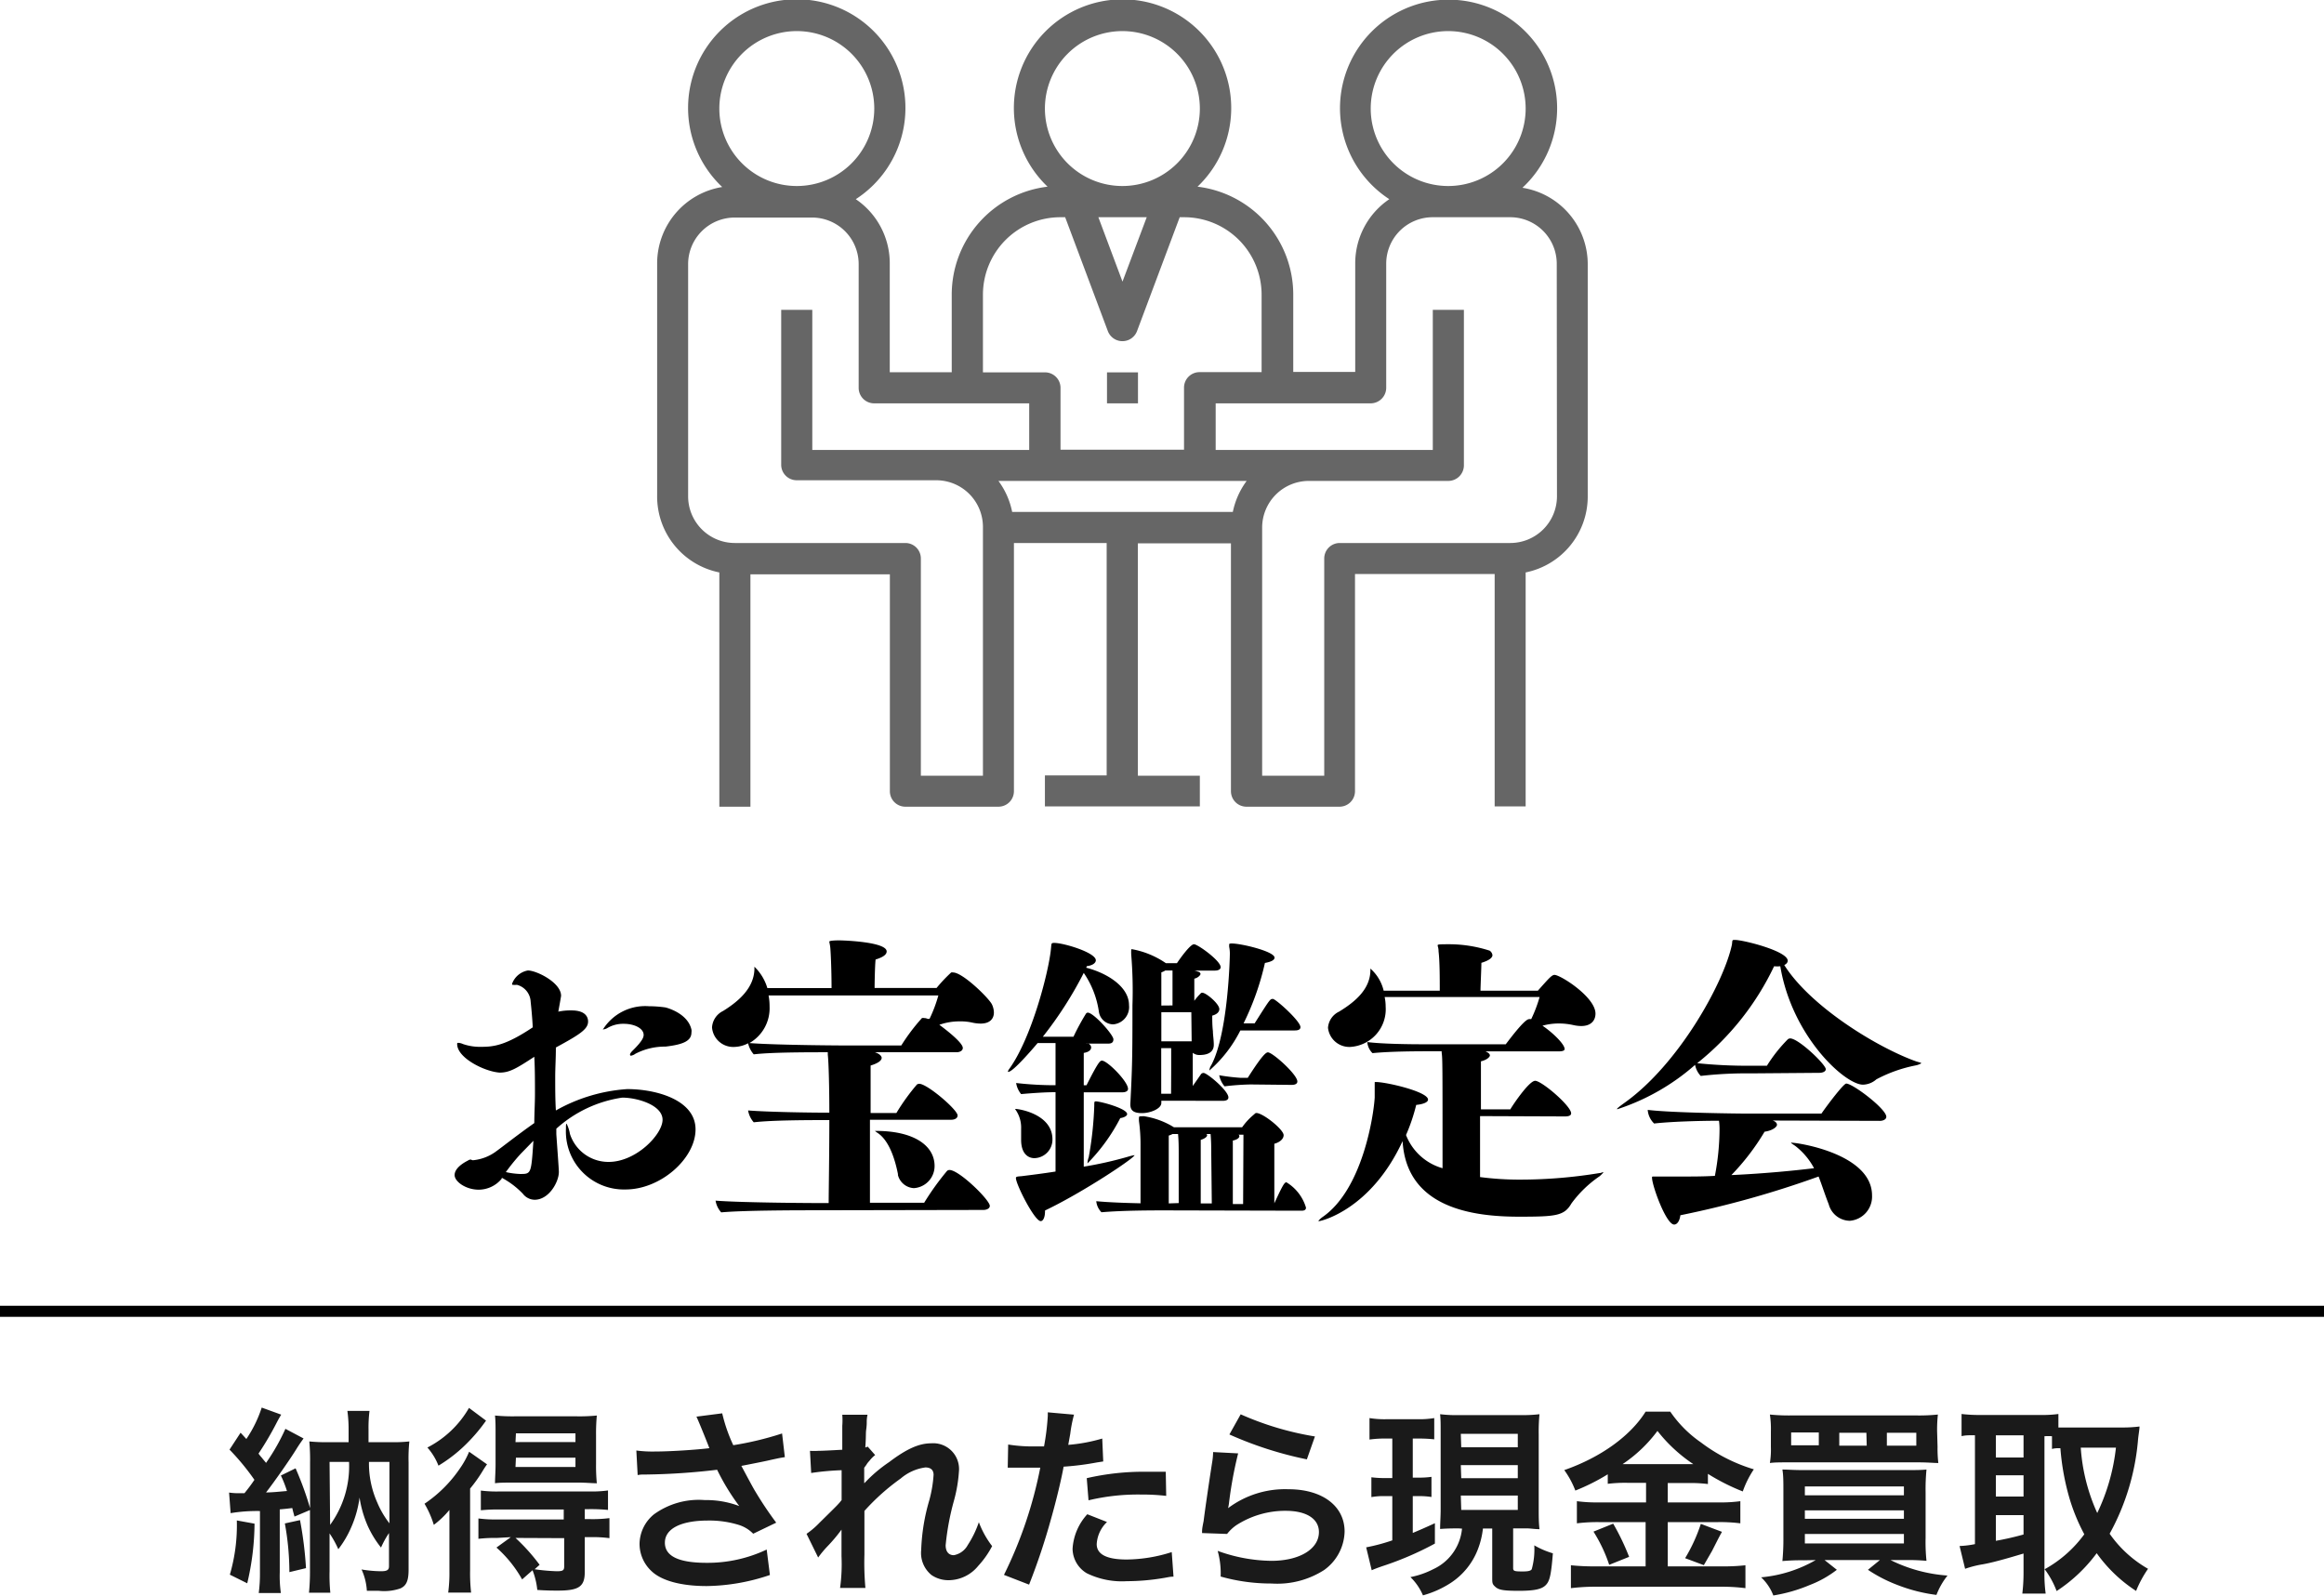
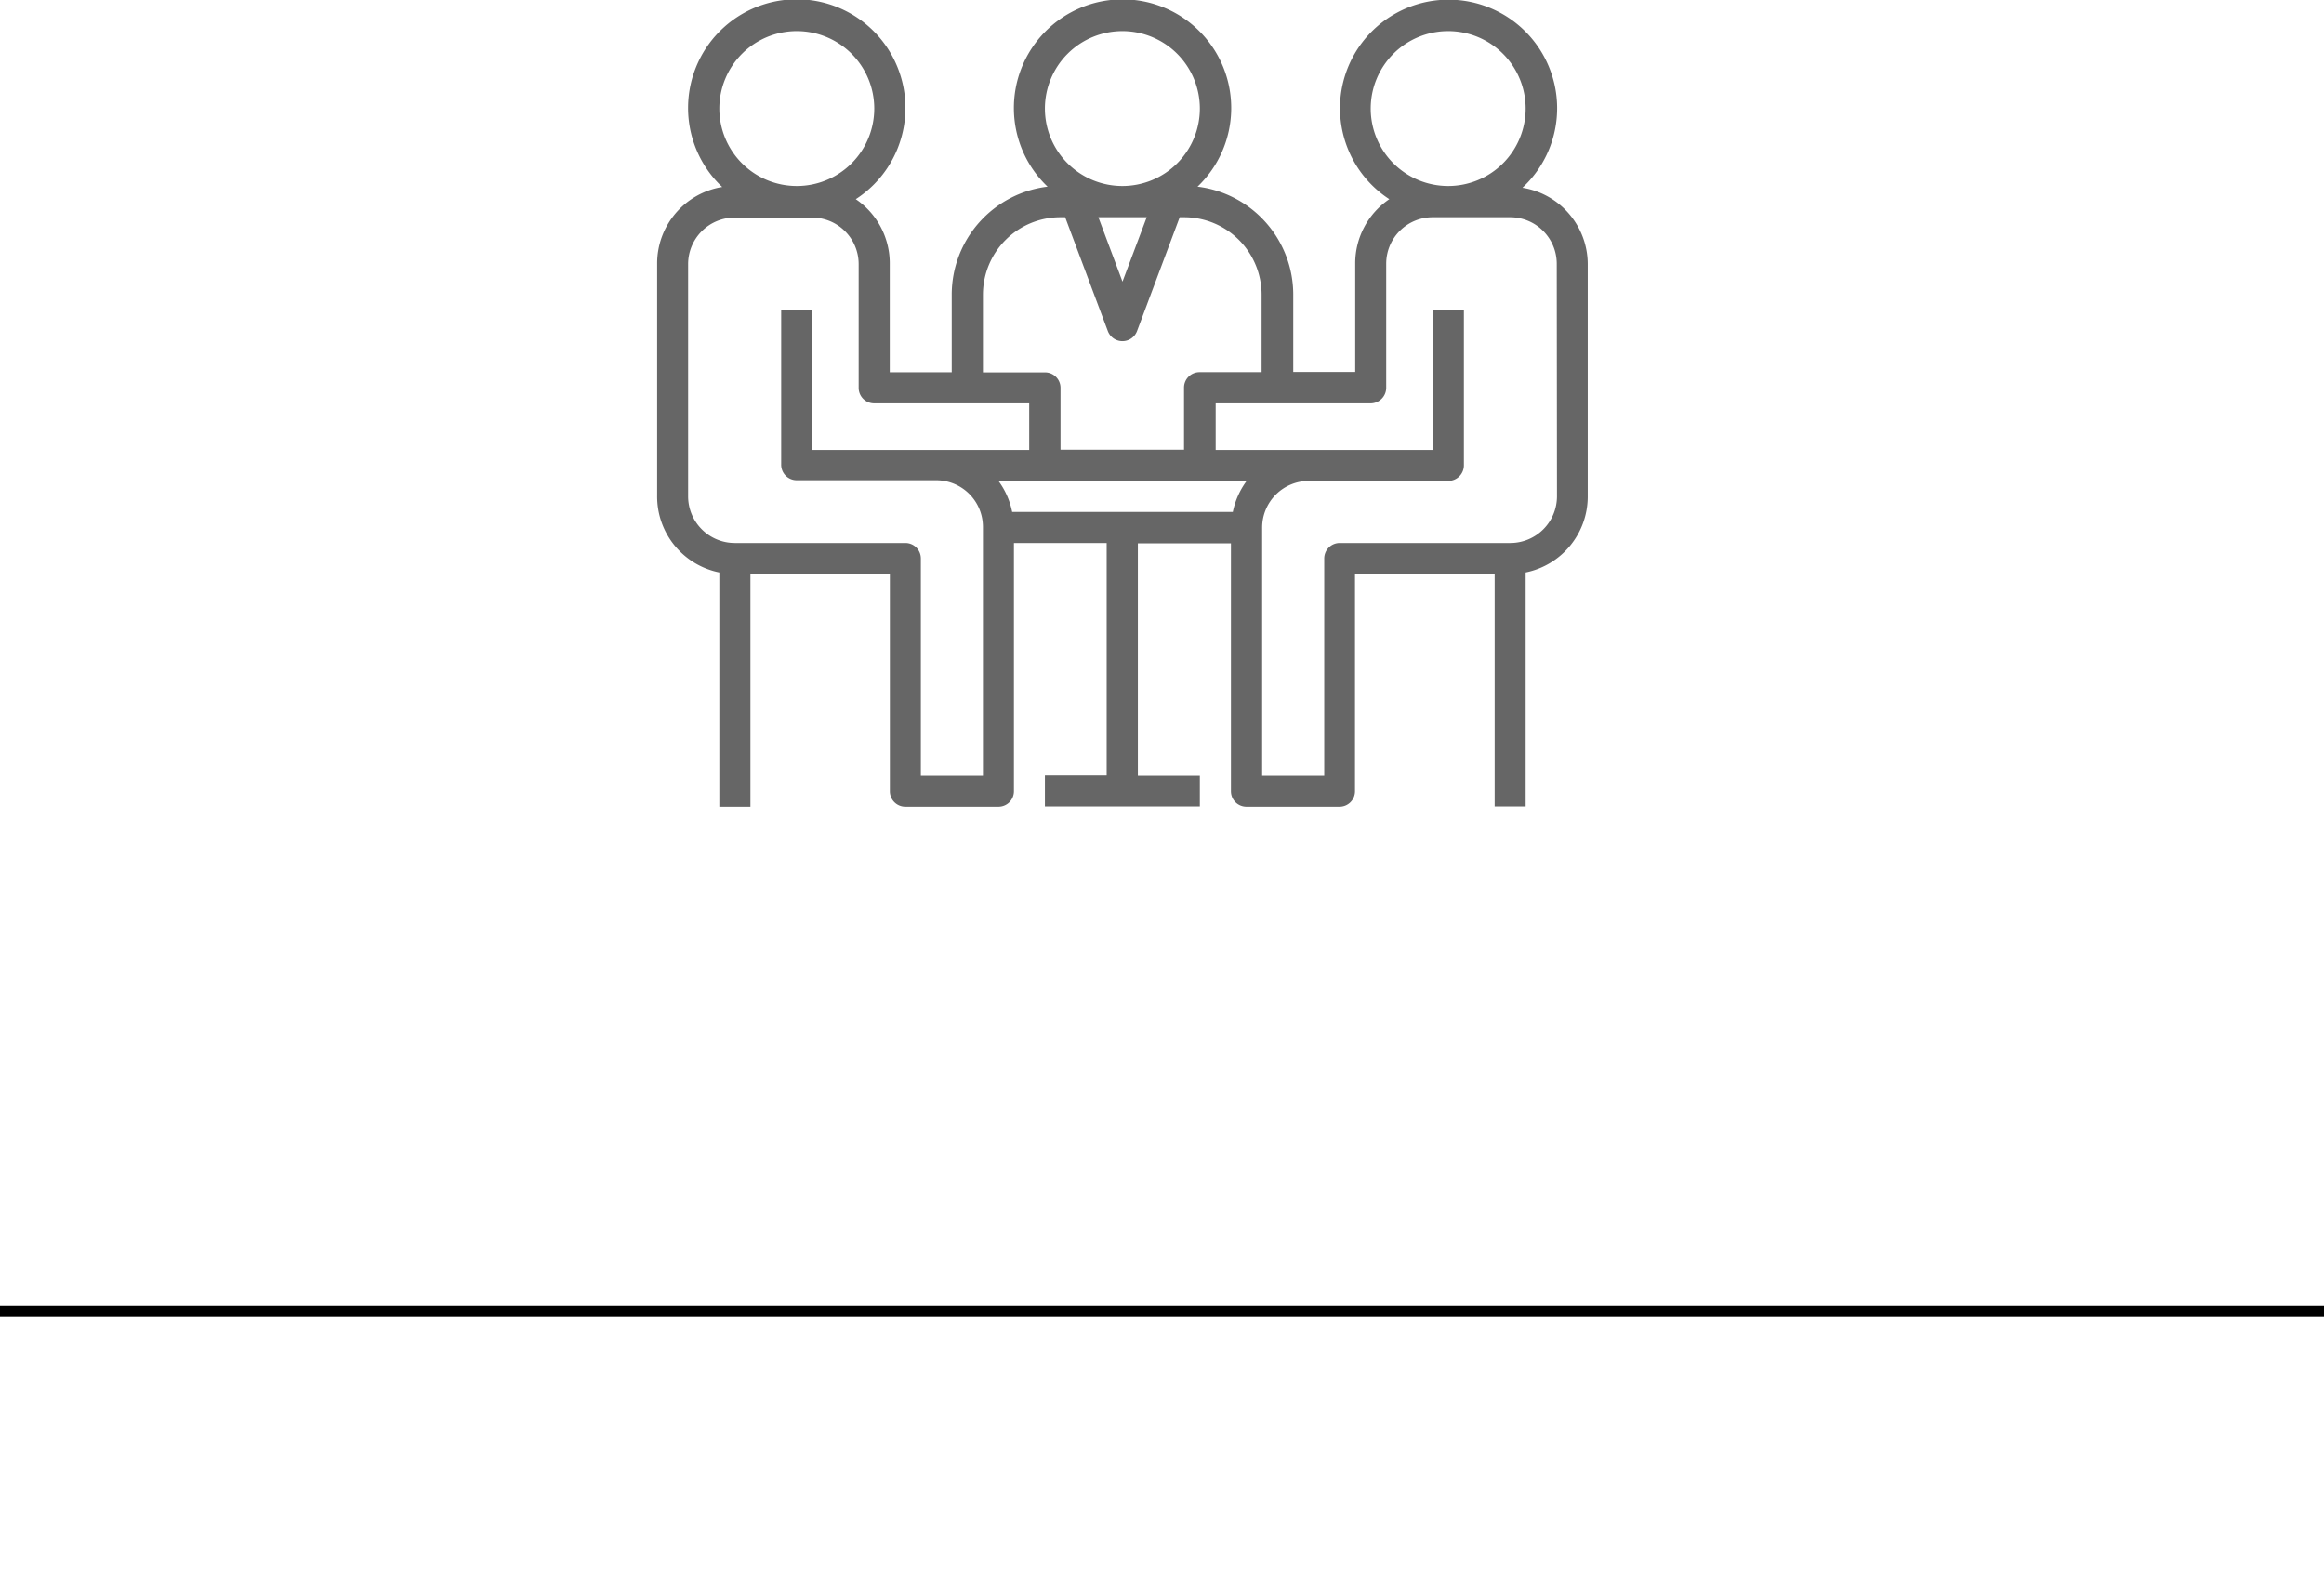
<svg xmlns="http://www.w3.org/2000/svg" viewBox="0 0 210 144.21">
  <defs>
    <style>.cls-4{fill:#666}</style>
  </defs>
  <g id="レイヤー_2" data-name="レイヤー 2">
    <g id="レイヤー_1-2" data-name="レイヤー 1">
-       <path d="M50.27 102.48c.06.9.23 3.16.23 3.42 0 .92-.9 2.52-2.19 2.52a1.36 1.36 0 01-1.06-.54 7.65 7.65 0 00-1.91-1.45v.08a2.7 2.7 0 01-2.08 1c-1.17 0-2.18-.73-2.18-1.32s.7-1.06 1.2-1.31a.42.42 0 01.28-.09.44.44 0 00.17.06 4.15 4.15 0 002-.73c.7-.5 2-1.54 3.55-2.63 0-.84.06-1.76.06-2.66 0-1.12 0-2.27-.06-3.33-1.62 1.06-2.24 1.43-3.13 1.43-1.35-.09-3.84-1.32-3.84-2.58 0-.08 0-.11.11-.11a1.17 1.17 0 01.42.11 4.74 4.74 0 001.65.25c1.15 0 2.22-.14 4.65-1.76-.05-1-.14-1.85-.19-2.33A1.65 1.65 0 0046.72 89h-.09a.64.64 0 01-.22 0c-.11 0-.14 0-.14-.09a1.87 1.87 0 011.43-1.21c.78 0 3 1.09 3 2.29 0 0 0 .06-.25 1.43a5.1 5.1 0 011.09-.11h.11c1.35 0 1.49.7 1.49 1 0 .7-.76 1.18-2.91 2.35 0 1-.06 1.82-.06 2.69 0 1 0 2 .06 3a15.15 15.15 0 016.44-1.93c2.68 0 6.18 1 6.18 3.64s-3.16 5.43-6.32 5.43a5.24 5.24 0 01-5.39-5.49c0-.31 0-.45.06-.45a3.16 3.16 0 01.3.92A3.65 3.65 0 0055 105c2.49 0 4.87-2.49 4.87-3.81s-2.27-2-3.64-2a11.31 11.31 0 00-5.96 2.81zm-3.22 1.79a18.17 18.17 0 00-1.34 1.65 6.83 6.83 0 001.29.17c1 0 1 0 1.2-3zM54.5 93a4.51 4.51 0 014.12-2.07 11.25 11.25 0 011.51.11s2 .47 2.35 2a.77.77 0 010 .26c0 .75-.7 1.09-2.35 1.28a5.77 5.77 0 00-2.72.65.9.9 0 01-.39.17.08.08 0 01-.09-.09c0-.08.06-.19.23-.36.92-.9 1-1.23 1-1.43 0-.59-.84-1-1.79-1a2.81 2.81 0 00-1.45.36.89.89 0 01-.37.14h-.11zm18.98 16.37c-1.14 0-6.27 0-8.31.19a2.07 2.07 0 01-.51-1.06c2.58.2 9.41.22 9.41.22h.81c0-.92.06-4.5.06-7.5-1.74 0-5.12 0-6.83.2a2.14 2.14 0 01-.51-1.07c1.82.14 5.38.2 7.34.2 0-2.27-.06-4.59-.14-5.24v-.22c-1.88 0-5.1 0-6.69.19a2.27 2.27 0 01-.51-1 2.82 2.82 0 01-1.26.33 1.92 1.92 0 01-2-1.76 1.77 1.77 0 011-1.49c1.43-.89 2.77-2.07 2.83-3.75v-.25a4.47 4.47 0 011.17 1.93h5.8c0-1.76-.08-3.27-.11-3.61s-.09-.48-.09-.59.79-.11.87-.11c.48 0 4.31.14 4.31 1 0 .25-.25.5-1 .73-.06.53-.09 2.15-.09 2.57h5.6a14.09 14.09 0 011.32-1.4.45.45 0 01.17 0c.86 0 3.16 2.24 3.5 2.86a1.78 1.78 0 01.19.76c0 .53-.33 1-1.2 1a3.63 3.63 0 01-.76-.09 4.77 4.77 0 00-1.15-.11 5.39 5.39 0 00-1.82.31S87 94.14 87 94.7c0 .3-.36.39-.56.39h-7.38c.58.19.61.47.61.5 0 .23-.28.48-1 .7v4.29H81A19 19 0 0182.86 98a.51.51 0 01.2-.06c.73 0 3.47 2.35 3.47 2.86 0 .31-.36.39-.56.39h-7.36v7.5h4.9a24 24 0 012.07-2.88.33.33 0 01.22-.08c.87 0 3.64 2.71 3.64 3.24 0 .28-.36.37-.56.37zM84 92.06a12.49 12.49 0 00.79-2.1H69.45a5.2 5.2 0 01.09 1 3.62 3.62 0 01-1.82 3.3c2.66.2 8.87.22 8.87.22h4.85A17.74 17.74 0 0183.31 92a.49.49 0 01.2 0 .75.75 0 01.33.08zm-2.85 14.09c-.25-1.29-.76-3-1.79-3.73-.2-.14-.28-.19-.28-.22s0 0 .11 0c3.33 0 5.26 1.29 5.26 3.17a2 2 0 01-1.87 2 1.57 1.57 0 01-1.45-1.22zm13.28 3.3c0 .56-.17.9-.39.9-.56 0-2.24-3.33-2.24-3.89 0-.14.14-.14.5-.17.9-.11 2-.25 3.08-.42V98.7c-.87 0-1.82.06-3.11.17a2.07 2.07 0 01-.45-1 31.09 31.09 0 003.56.2v-3.81h-1.62c-.42.5-2.22 2.6-2.64 2.6a.06.06 0 01-.05 0 .69.69 0 01.14-.28c2-2.78 3.53-8.66 3.75-10.78.06-.54 0-.59.31-.59.84 0 3.75.87 3.75 1.57 0 .25-.31.47-.81.53l-.06.14c1.77.45 3.87 1.65 3.87 3.39a1.57 1.57 0 01-1.43 1.73 1.33 1.33 0 01-1.29-1.12 8.29 8.29 0 00-1.37-3.53 34.61 34.61 0 01-3.7 5.77H97a20.55 20.55 0 011.12-2.07.22.22 0 01.17-.11c.53 0 2.32 2 2.32 2.41s-.36.39-.56.39H98.1a.85.85 0 00.25 0 .4.4 0 01.25.34c0 .2-.17.42-.67.5v2.92h.25c1.09-2.16 1.23-2.22 1.4-2.22.48 0 2.35 1.88 2.35 2.55 0 .25-.31.31-.5.31h-3.5v6.72a34.31 34.31 0 004-.9 4.52 4.52 0 01.59-.14c0 .25-4.65 3.36-8.09 5zM92.27 103v-1a2.8 2.8 0 00-.42-1.59c-.11-.17-.14-.2-.11-.2.36 0 3.36.48 3.36 2.75a1.67 1.67 0 01-1.63 1.7c-.53 0-1.2-.36-1.2-1.66zm6 2.1v-.06a1.9 1.9 0 01.11-.47 31.81 31.81 0 00.5-4.65c0-.34 0-.39.14-.39.42 0 2.83.64 2.83 1.15 0 .19-.36.33-.62.36a16.8 16.8 0 01-2.97 4.1zm7 4.28c-1.12 0-3.78 0-5.74.17a1.65 1.65 0 01-.47-1c1.15.11 2.66.16 4 .19v-5.26a15.23 15.23 0 00-.14-2.16 2.41 2.41 0 010-.33c0-.09 0-.12.44-.12a7.23 7.23 0 012.72 1h6.16a5.85 5.85 0 011.09-1.17c.06-.06.11-.12.2-.12.59 0 2.46 1.49 2.46 2 0 .34-.33.64-.84.78v5.38c.7-1.51.9-1.9 1.09-1.9a4 4 0 011.77 2.29c0 .28-.28.28-.45.28zm-.33-9.91v.2c0 .53-1 .92-1.74.92s-1.06-.22-1.06-.78v-.06c.17-3.33.19-4.2.19-8.9a39.58 39.58 0 00-.11-4.57 4.4 4.4 0 010-.44c0-.06 0-.06.08-.06a7.88 7.88 0 013.05 1.26h1c.28-.42 1.2-1.71 1.54-1.71s2.41 1.49 2.41 2.07c0 .26-.34.31-.51.31h-1.9a1.23 1.23 0 01.39.11c.11 0 .2.12.2.2s-.2.34-.56.42v2a5.19 5.19 0 01.56-.65.19.19 0 01.16-.08c.34 0 1.54 1 1.54 1.48 0 .26-.22.48-.64.59 0 .37 0 .9.06 1.4 0 .34.08.79.08 1.23 0 .26-.06.93-1.29.93a.94.94 0 01-.61-.2v3l.76-1.09a.31.31 0 01.22-.09c.31 0 2.24 1.6 2.24 2.21 0 .28-.33.31-.5.31zm2.71-8h-2.71v2.63h2.74zm-1.82 5.13v-1.88h-.9v4.12h.89zm.12-5.74V87.7h-.65a1.52 1.52 0 01-.36.17v3zm.56 17.86v-4.51c0-.42 0-1.09-.06-1.73h-.5a1.73 1.73 0 01-.34.14v6.13zm2.94-4.51c0-.39 0-1.09-.06-1.73H109a.13.13 0 01.08.11c0 .14-.22.31-.58.42v5.74h1zm2.63-11.09a11.85 11.85 0 01-2.8 3.62 1 1 0 01.17-.48c1.54-2.88 1.68-9.85 1.68-10a3 3 0 00-.06-.7v-.19c0-.06 0-.11.23-.11.87 0 3.87.72 3.87 1.28 0 .2-.26.37-.87.48a24.18 24.18 0 01-1.93 5.46h1c1.4-2.21 1.4-2.21 1.65-2.21s2.49 2 2.49 2.55c0 .28-.33.3-.53.3zM113 98a23 23 0 00-2.35.17 2.23 2.23 0 01-.48-1 18.54 18.54 0 001.91.23h.67c1.37-2.16 1.68-2.3 1.82-2.3.42 0 2.66 2 2.66 2.63 0 .28-.34.31-.53.31zm-.64 4.54h-.45a.16.16 0 01.08.14c0 .14-.19.31-.59.39v5.74h.93zm21.38-1.68v5.51a27.32 27.32 0 003.72.23 44.24 44.24 0 007.06-.59c.17 0 .28-.09.36-.09 0 .06-.11.17-.33.37a10.41 10.41 0 00-2.55 2.46c-.65 1.12-1.37 1.2-4.73 1.2-4.12 0-10.17-.75-10.53-6.83-2.89 6.25-7.42 7.23-7.53 7.23h-.09s.11-.17.39-.37c3.64-2.52 4.62-9.24 4.71-10.8v-1.26a.78.78 0 000-.14h.11c.93 0 4.71.87 4.71 1.59 0 .2-.31.4-1.07.48a16.43 16.43 0 01-.92 2.72 5 5 0 003.3 3c0-9.35 0-9.94-.08-10.44V95h-.9c-1.2 0-3.61 0-5.35.17a1.59 1.59 0 01-.47-1c1.34.17 3.78.2 5.15.2h7.36c.2-.25 1.68-2.27 2.1-2.27a.51.51 0 01.2 0 12.23 12.23 0 00.76-2h-14a4.28 4.28 0 01.09.87 3.41 3.41 0 01-3.21 3.64 1.94 1.94 0 01-2-1.73 1.75 1.75 0 011-1.46c1.43-.87 2.78-2 2.83-3.67v-.22a3.82 3.82 0 011.2 2h5.07c0-1 0-2.66-.11-3.56 0-.31-.08-.45-.08-.53s0-.11.89-.11a12 12 0 013.81.58.59.59 0 01.25.4c0 .22-.25.47-1 .7 0 .5-.08 2.1-.08 2.52h5.18c1-1.12 1.26-1.43 1.51-1.43.53 0 3.7 2 3.7 3.5 0 .59-.37 1.12-1.29 1.12a3.45 3.45 0 01-.73-.09 6.11 6.11 0 00-1.31-.14 5.51 5.51 0 00-1.46.2c.95.64 2 1.68 2 2.1 0 .06 0 .22-.53.22h-6.61l.11.06c.17.08.28.2.28.31s-.22.39-.81.53v4.34h2.66c0-.06 1.65-2.58 2.24-2.58s3.25 2.27 3.25 2.94c0 .26-.37.28-.56.28zM158.18 97a35.94 35.94 0 00-4.5.23 2 2 0 01-.51-1 20 20 0 01-7 4 .1.1 0 01-.06 0c0-.06.2-.22.67-.56 4.93-3.5 9-10.89 9.72-14.31.05-.42 0-.42.28-.42.73 0 4.76 1 4.76 1.88 0 .14-.09.28-.31.39 2.38 3.78 8.46 7.48 11.93 8.71.25.08.45.11.45.17a1.62 1.62 0 01-.51.19 12.74 12.74 0 00-3.55 1.26 1.9 1.9 0 01-1.21.48c-1.62 0-6.41-4.34-7.47-10.7a3.38 3.38 0 01-.56 0 24.79 24.79 0 01-6.95 8.76 44.9 44.9 0 004.79.23h1.51a13.5 13.5 0 011.91-2.41.47.47 0 01.19-.06c.76 0 3.22 2.36 3.22 2.78 0 .25-.36.33-.56.33zm2 4.26c.25.08.39.22.39.39s-.36.51-1.12.62a21.08 21.08 0 01-3 3.92c3.08-.14 5.82-.42 7.47-.62a6.23 6.23 0 00-1.68-2c-.22-.16-.39-.25-.39-.3s.06 0 .11 0c.51 0 7.2 1 7.2 4.76a2.19 2.19 0 01-2 2.29 2 2 0 01-1.91-1.48c-.39-1-.64-1.82-.92-2.52a88.74 88.74 0 01-12.49 3.5c-.06.5-.28.84-.56.84-.73 0-2-3.53-2-4.23 0-.11 0-.11.19-.11h2.49c1 0 2 0 3-.06a22.63 22.63 0 00.42-4.23 5.45 5.45 0 00-.05-.75c-1.74 0-4.4.08-5.86.25a1.91 1.91 0 01-.58-1.23c2.35.28 8.48.33 8.48.33h7.22c.56-.81 2-2.71 2.24-2.71.59 0 3.62 2.29 3.62 3 0 .28-.37.37-.56.37z" id="メール_電話鑑定" data-name="メール 電話鑑定" />
-       <path d="M20.7 134.88a5.57 5.57 0 00.85.06h.54c.43-.54.58-.74.9-1.21a21.47 21.47 0 00-2.25-2.73l1-1.53.52.57a11.25 11.25 0 001.39-2.84l1.76.64c-.12.2-.18.29-.38.67a28.29 28.29 0 01-1.67 2.85 3.67 3.67 0 00.29.36c.21.27.27.32.39.48a18.75 18.75 0 001.75-3.08l1.64.87c-.16.23-.29.39-.63.93-.61 1-2.11 3.12-2.76 3.95.54 0 1.17-.07 1.89-.13a10.3 10.3 0 00-.55-1.4l1.33-.65a29.35 29.35 0 011.31 3.6v-4.14a18.22 18.22 0 00-.07-1.89 14.88 14.88 0 001.64.07h1.91v-1.19a12.09 12.09 0 00-.11-1.64h2a12 12 0 00-.09 1.66v1.17h2.07a13.24 13.24 0 001.62-.07 14.69 14.69 0 00-.07 1.91v9.68c0 1-.2 1.46-.76 1.7a4.51 4.51 0 01-1.93.21h-1.08a5.36 5.36 0 00-.48-1.93 11.11 11.11 0 001.76.16c.54 0 .72-.11.72-.45v-3a8.29 8.29 0 00-.72 1.31 9.1 9.1 0 01-1.22-2 10.13 10.13 0 01-.72-2.52 9.85 9.85 0 01-.78 2.75 9 9 0 01-1.14 1.92 8.92 8.92 0 00-.79-1.43V142a15.63 15.63 0 00.07 1.93h-1.93a19.4 19.4 0 00.09-2.07v-5.4l-1.4.59c-.11-.4-.13-.47-.2-.77-.41.05-.56.07-1.13.12v5.67a10.9 10.9 0 00.1 1.89h-2a13.51 13.51 0 00.11-1.89v-5.52a14.61 14.61 0 00-2.65.19zm2.3 2.81a23.88 23.88 0 01-.66 5.39l-1.57-.78a15.9 15.9 0 00.63-4.9zm4.11-.32a33.83 33.83 0 01.54 4.34l-1.5.36a24.75 24.75 0 00-.41-4.4zm2.72.43a9 9 0 001.71-5.69h-1.76zm3.51-5.69a8.67 8.67 0 00.75 3.67 8.14 8.14 0 001.1 1.88v-5.55zm7.27 6.27v-1.93a8.24 8.24 0 01-1.41 1.35 8.65 8.65 0 00-.84-1.91 11.88 11.88 0 003.22-3.22 7.73 7.73 0 00.81-1.48l1.62 1.14a6.33 6.33 0 00-.36.54 13.1 13.1 0 01-1.17 1.65v7.4a15.46 15.46 0 00.09 2H40.5a13.44 13.44 0 00.11-1.93zm3.31-10a15.23 15.23 0 01-1.53 1.85 13.37 13.37 0 01-2.77 2.22 5.4 5.4 0 00-1-1.64 9.14 9.14 0 003.76-3.58zm1 10.6a13.45 13.45 0 00-1.69.08v-1.84a11.4 11.4 0 001.71.09h6v-.9h-5.8a15.64 15.64 0 00-1.69.07v-1.78a11.27 11.27 0 001.71.08h8.04a10.94 10.94 0 001.74-.09v1.76a15.92 15.92 0 00-1.71-.07h-.39v.9h.46a12 12 0 001.77-.09V139a11.32 11.32 0 00-1.71-.09h-.52v3.15c0 1.32-.53 1.68-2.43 1.68-.37 0-1 0-1.86-.06a6.62 6.62 0 00-.43-1.78l-.94.83a11 11 0 00-2.32-2.88l1.3-.94zm1.48-5c-.7 0-1.33 0-1.67.06 0-.54.05-1 .05-1.77v-2.7c0-.75 0-1.11-.05-1.65a16.6 16.6 0 001.82.07h5.55a16.1 16.1 0 001.83-.07 17.48 17.48 0 00-.07 1.76v2.59a16.79 16.79 0 00.07 1.77c-.41 0-1-.06-1.65-.06zm.18 5a17.11 17.11 0 012.18 2.43l-.45.4a17.29 17.29 0 002 .18c.54 0 .67-.07.67-.43V139zm0-8.66H52v-.79h-5.38zm0 2.25H52v-.84h-5.38zm10.92-1.49a11.15 11.15 0 001.74.09c1.35 0 3.75-.16 4.86-.3-.3-.79-1.08-2.7-1.17-2.85l2.33-.3a14.56 14.56 0 001 2.88 28.38 28.38 0 004.41-1.06l.25 2.14c-.47.07-.67.12-1.28.25-.27.07-1.15.25-2.65.54.65 1.21 1.07 2 1.25 2.29a32.68 32.68 0 001.9 2.84l-2.08 1a3.11 3.11 0 00-1.25-.78 9 9 0 00-2.84-.41c-2.45 0-3.89.74-3.89 2s1.33 1.82 3.78 1.82a12.47 12.47 0 005.42-1.2l.29 2.3a18.41 18.41 0 01-5.71 1c-2.3 0-4.09-.48-5-1.36a3.37 3.37 0 01-1.07-2.44 3.5 3.5 0 011.3-2.68 6.89 6.89 0 014.59-1.29 8.43 8.43 0 013.12.54 20.17 20.17 0 01-2-3.28 60 60 0 01-6.39.43c-.45 0-.52 0-.79.05zM78.14 134a12.76 12.76 0 012.2-1.87c1.57-1.19 2.7-1.7 3.8-1.7a2.33 2.33 0 012.52 2.4 13.1 13.1 0 01-.45 2.75 23.21 23.21 0 00-.76 4.06c0 .57.27.9.74.9a1.8 1.8 0 001.26-.92 9.11 9.11 0 001-2.06 8.43 8.43 0 001.2 2.16 8.28 8.28 0 01-1.26 1.79 3.47 3.47 0 01-2.66 1.29 2.71 2.71 0 01-1.55-.46 2.57 2.57 0 01-.94-2.27 18 18 0 01.74-4.52 11.5 11.5 0 00.38-2.27c0-.43-.25-.67-.74-.67a4.31 4.31 0 00-2.23 1 19.9 19.9 0 00-3.28 2.93v3.96a25.2 25.2 0 00.09 3h-2.29a15.62 15.62 0 00.13-2.86v-2.41a14.19 14.19 0 01-1.28 1.52 9.86 9.86 0 00-.83 1l-1.05-2.14a7.44 7.44 0 001.17-1c1.7-1.67 1.7-1.67 2-2.05v-2.7a24.12 24.12 0 00-2.75.25l-.11-2a6.71 6.71 0 00.74 0c.34 0 1.33-.05 2.18-.1v-2.16a6.44 6.44 0 000-1h2.28a2.93 2.93 0 00-.07.67c0 .09 0 .32-.05.68s0 .51-.08 1.61l.22-.08.67.76a3 3 0 00-.53.54 1.64 1.64 0 00-.25.32c-.07.11-.11.15-.21.29v1.39zm12.96-3.46a14 14 0 002.41.17h.83a22.25 22.25 0 00.34-2.76v-.32l2.37.21a12.08 12.08 0 00-.34 1.73l-.18 1a15.26 15.26 0 003.07-.57l.09 2.07-.58.09a24.87 24.87 0 01-3 .38c-.2 1.12-.65 3-1.12 4.66a58.35 58.35 0 01-2 6l-2.27-.88a38.4 38.4 0 003.28-9.69h-2.94zm8.93 7a3 3 0 00-.93 2c0 .92.9 1.39 2.7 1.39a13.67 13.67 0 004.08-.67l.16 2.22c-.32 0-.46.05-.88.12a20.44 20.44 0 01-3.35.29 7.23 7.23 0 01-3.61-.72 2.6 2.6 0 01-1.28-2.22 5.07 5.07 0 011.33-3.11zm5.35-2.36a18.85 18.85 0 00-2.27-.12 19.21 19.21 0 00-4.75.52l-.16-2a22.87 22.87 0 015.36-.58h1.78zm6.5-3.84a36.76 36.76 0 00-.82 4.43 3.55 3.55 0 01-.09.52 8.58 8.58 0 015.46-1.71c3.06 0 5.07 1.52 5.07 3.82a4.4 4.4 0 01-1.85 3.48 7.83 7.83 0 01-4.75 1.22 16.8 16.8 0 01-4.6-.63 7.54 7.54 0 00-.27-2.32 14.65 14.65 0 004.85.9c2.54 0 4.3-1.06 4.3-2.6 0-1.2-1.13-1.92-3-1.92a8.16 8.16 0 00-4.48 1.31 3.84 3.84 0 00-.82.78l-2.26-.08c0-.32 0-.39.14-1.08.14-1.11.43-3.11.76-5.24a6.41 6.41 0 00.1-1zm.23-3.53a27.25 27.25 0 006.71 2l-.73 2.07a33.49 33.49 0 01-7-2.25zm13.16 2.19a9.7 9.7 0 00-1.52.09v-1.94a8.49 8.49 0 001.62.1H128a8.44 8.44 0 001.6-.1v1.92a12.66 12.66 0 00-1.48-.07h-.46v3.53h.54a7.53 7.53 0 001.15-.07v1.82a7.5 7.5 0 00-1.15-.08h-.54v3.33c.59-.25.93-.39 2-.88v1.84a28.53 28.53 0 01-4.77 2.05c-.51.18-.67.24-.94.36l-.5-2.07a16.86 16.86 0 002.36-.63v-4h-.67a6.33 6.33 0 00-1.22.09v-1.79a9.06 9.06 0 001.26.07h.63V130zm6.55 8.12c-.65 0-.95 0-1.69.05 0-.59.05-1.09.05-1.81v-6.74c0-1 0-1.29-.05-1.82a12.19 12.19 0 001.74.08h5.51a12.76 12.76 0 001.73-.08 16.36 16.36 0 00-.07 1.82v6.63c0 .79 0 1.33.07 1.94-.38 0-.86-.07-1.06-.07h-1.32v3.58c0 .27.1.31.85.31.49 0 .74-.05.83-.2a6.66 6.66 0 00.23-2.16 7.6 7.6 0 001.68.72c-.16 2-.29 2.52-.65 2.88s-1 .51-2.43.51-1.82-.09-2.12-.36-.28-.35-.28-1v-4.27H134a7.42 7.42 0 01-.47 1.91 6.32 6.32 0 01-2.43 3 8.94 8.94 0 01-2.52 1.13 5.07 5.07 0 00-1.13-1.65 7.73 7.73 0 002.07-.72 4.49 4.49 0 002.59-3.66zm.22-7.33h5.11v-1.22H132zm0 2.79h5.11v-1.18H132zm0 2.87h5.11v-1.3H132zm15.01-2.45a13 13 0 00-1.77.09v-.86a18.64 18.64 0 01-2.93 1.47 7.91 7.91 0 00-1-1.85c3.35-1.17 6-3.12 7.35-5.28h2.23a10.72 10.72 0 002.77 2.78 15.06 15.06 0 004.78 2.43 8.7 8.7 0 00-1 2 19.27 19.27 0 01-3.15-1.59v.92a12.58 12.58 0 00-1.76-.09h-1.87v1.75h4.56a13 13 0 002-.11v2a14.44 14.44 0 00-2-.11h-4.56v4h4.9a17.35 17.35 0 002.12-.1v2.07a16.5 16.5 0 00-2.16-.13h-11.38a17.83 17.83 0 00-2.23.13v-2.07a20.22 20.22 0 002.23.1h4.52v-4h-4.26a15.14 15.14 0 00-1.95.11v-2a13.52 13.52 0 002 .11h4.25V134zm-1.28 3.69a21.77 21.77 0 011.44 3l-1.8.72a13.55 13.55 0 00-1.42-3zm1.22-5.38h6.02a13.93 13.93 0 01-3.24-3 12.71 12.71 0 01-3.15 3zm8.61 6.12c-.23.41-.23.41-.9 1.73l-.74 1.28-1.69-.63a14.92 14.92 0 001.42-3.1zM163 141a19.28 19.28 0 00-1.94.07 20.68 20.68 0 00.09-2.13v-4.14c0-.9 0-1.49-.09-2 .55 0 .93.05 1.89.05h9.13c1 0 1.47 0 2-.05a18.42 18.42 0 00-.08 2.05V139a16.25 16.25 0 00.08 2.05 18.33 18.33 0 00-1.91-.07h-1.34a13.69 13.69 0 005.15 1.4 6.61 6.61 0 00-1 1.75 14.81 14.81 0 01-3.53-.9 13.11 13.11 0 01-2.66-1.37l1.08-.88h-5l1.11.88a9.63 9.63 0 01-2.46 1.38 14.15 14.15 0 01-3.28.94 4.42 4.42 0 00-1.1-1.64 12 12 0 004.93-1.56zm12.08-10.25a11.23 11.23 0 00.07 1.46c-.43 0-.9-.06-1.89-.06h-11.45c-.9 0-1.48 0-1.88.06a7.56 7.56 0 00.09-1.46v-1.4a8.62 8.62 0 00-.09-1.52 17.11 17.11 0 002 .08h11.18a16.6 16.6 0 002-.08 12.71 12.71 0 00-.07 1.52zm-10.73-1.3h-2.5v1.16h2.5zm-1.26 5.68h8.95v-.8h-8.95zm0 2.12h8.95v-.76h-8.95zm0 2.23h8.95v-.86h-8.95zm5.56-10h-2.45v1.16h2.48zm4.51 1.16v-1.16h-2.66v1.16zm11.58 11.43a12.55 12.55 0 00.11 1.94h-2.11a16 16 0 00.11-1.94v-1.68c-1.8.54-3 .87-3.84 1a9.39 9.39 0 00-1.44.38l-.5-2.06a8.26 8.26 0 001.39-.17v-9.84c-.62 0-.82 0-1.21.08v-2a13.27 13.27 0 001.62.09h5.49a11 11 0 001.64-.09V129h5.87a11.68 11.68 0 001.46-.09c0 .24-.07.6-.13 1.14a21.25 21.25 0 01-2.57 8.55 10.67 10.67 0 003.47 3.17 10.3 10.3 0 00-1.08 2 13.14 13.14 0 01-3.56-3.41 14 14 0 01-3.62 3.42 8 8 0 00-1.1-2zm-4.39-10.36h2.5v-2h-2.5zm0 3.53h2.5v-1.92h-2.5zm0 4a25.64 25.64 0 002.5-.57v-1.75h-2.5zm4.39 2.58a11.05 11.05 0 003.6-3.17 17.26 17.26 0 01-1.33-3.22 22.25 22.25 0 01-.83-4.56c-.34 0-.47 0-.76.07v-1.15a5.59 5.59 0 00-.68 0zm3.28-11a17 17 0 001.49 5.91 18.26 18.26 0 001.69-5.91z" fill="#1a1a1a" id="お電話口で簡単査定" />
      <path fill="none" stroke="#000" stroke-miterlimit="10" d="M0 118.5h210" />
      <path class="cls-4" d="M137.6 16.94A9.81 9.81 0 10125.54 18a7 7 0 00-3.08 5.79v9.82h-5.6v-7a9.83 9.83 0 00-8.65-9.74 9.82 9.82 0 10-13.55 0A9.83 9.83 0 0086 26.64v7h-5.6v-9.81A7 7 0 0077.33 18a9.82 9.82 0 10-12.07-1.1 7 7 0 00-5.88 6.89v21A7 7 0 0065 51.73V72.9h2.81v-21h12.6v19.6a1.4 1.4 0 001.4 1.4h8.41a1.4 1.4 0 001.4-1.4V49.07H100v21h-5.58v2.8h14V70.1h-5.6v-21h8.41v22.4a1.4 1.4 0 001.4 1.4h8.41a1.4 1.4 0 001.4-1.4V51.87h12.62v21h2.8V51.73a7 7 0 005.61-6.87v-21a7 7 0 00-5.89-6.89zm-13.74-7.13a7 7 0 117 7 7 7 0 01-7-7zm-29.44 0a7 7 0 117 7 7 7 0 01-7-7zm9.2 9.82l-2.19 5.82-2.18-5.82zm-14.8 7a7 7 0 017-7h.43l3.86 10.3a1.41 1.41 0 002.63 0l3.86-10.3h.4a7 7 0 017 7v7h-5.61a1.4 1.4 0 00-1.4 1.4v5.61H95.83v-5.59a1.4 1.4 0 00-1.41-1.4h-5.6zM65 9.81a7 7 0 117 7 7 7 0 01-7-7zM88.82 70.1h-5.61V50.47a1.4 1.4 0 00-1.4-1.4H66.39a4.22 4.22 0 01-4.21-4.21v-21a4.21 4.21 0 014.21-4.2h7a4.21 4.21 0 014.2 4.2v11.19a1.4 1.4 0 001.4 1.4H93v4.21H73.4V28h-2.81v14a1.4 1.4 0 001.4 1.4h12.62a4.22 4.22 0 014.21 4.21zm22.58-23.84H91.46a7 7 0 00-1.24-2.8h22.43a7.11 7.11 0 00-1.25 2.8zm29.29-1.4a4.22 4.22 0 01-4.21 4.21h-15.42a1.4 1.4 0 00-1.4 1.4V70.1h-5.61V47.67a4.22 4.22 0 014.21-4.21h12.61a1.41 1.41 0 001.41-1.4V28h-2.81v12.66h-19.62v-4.21h14a1.41 1.41 0 001.41-1.4V23.83a4.2 4.2 0 014.2-4.2h7a4.21 4.21 0 014.21 4.2z" />
-       <path class="cls-4" d="M100.03 33.65h2.8v2.8h-2.8z" />
    </g>
  </g>
</svg>